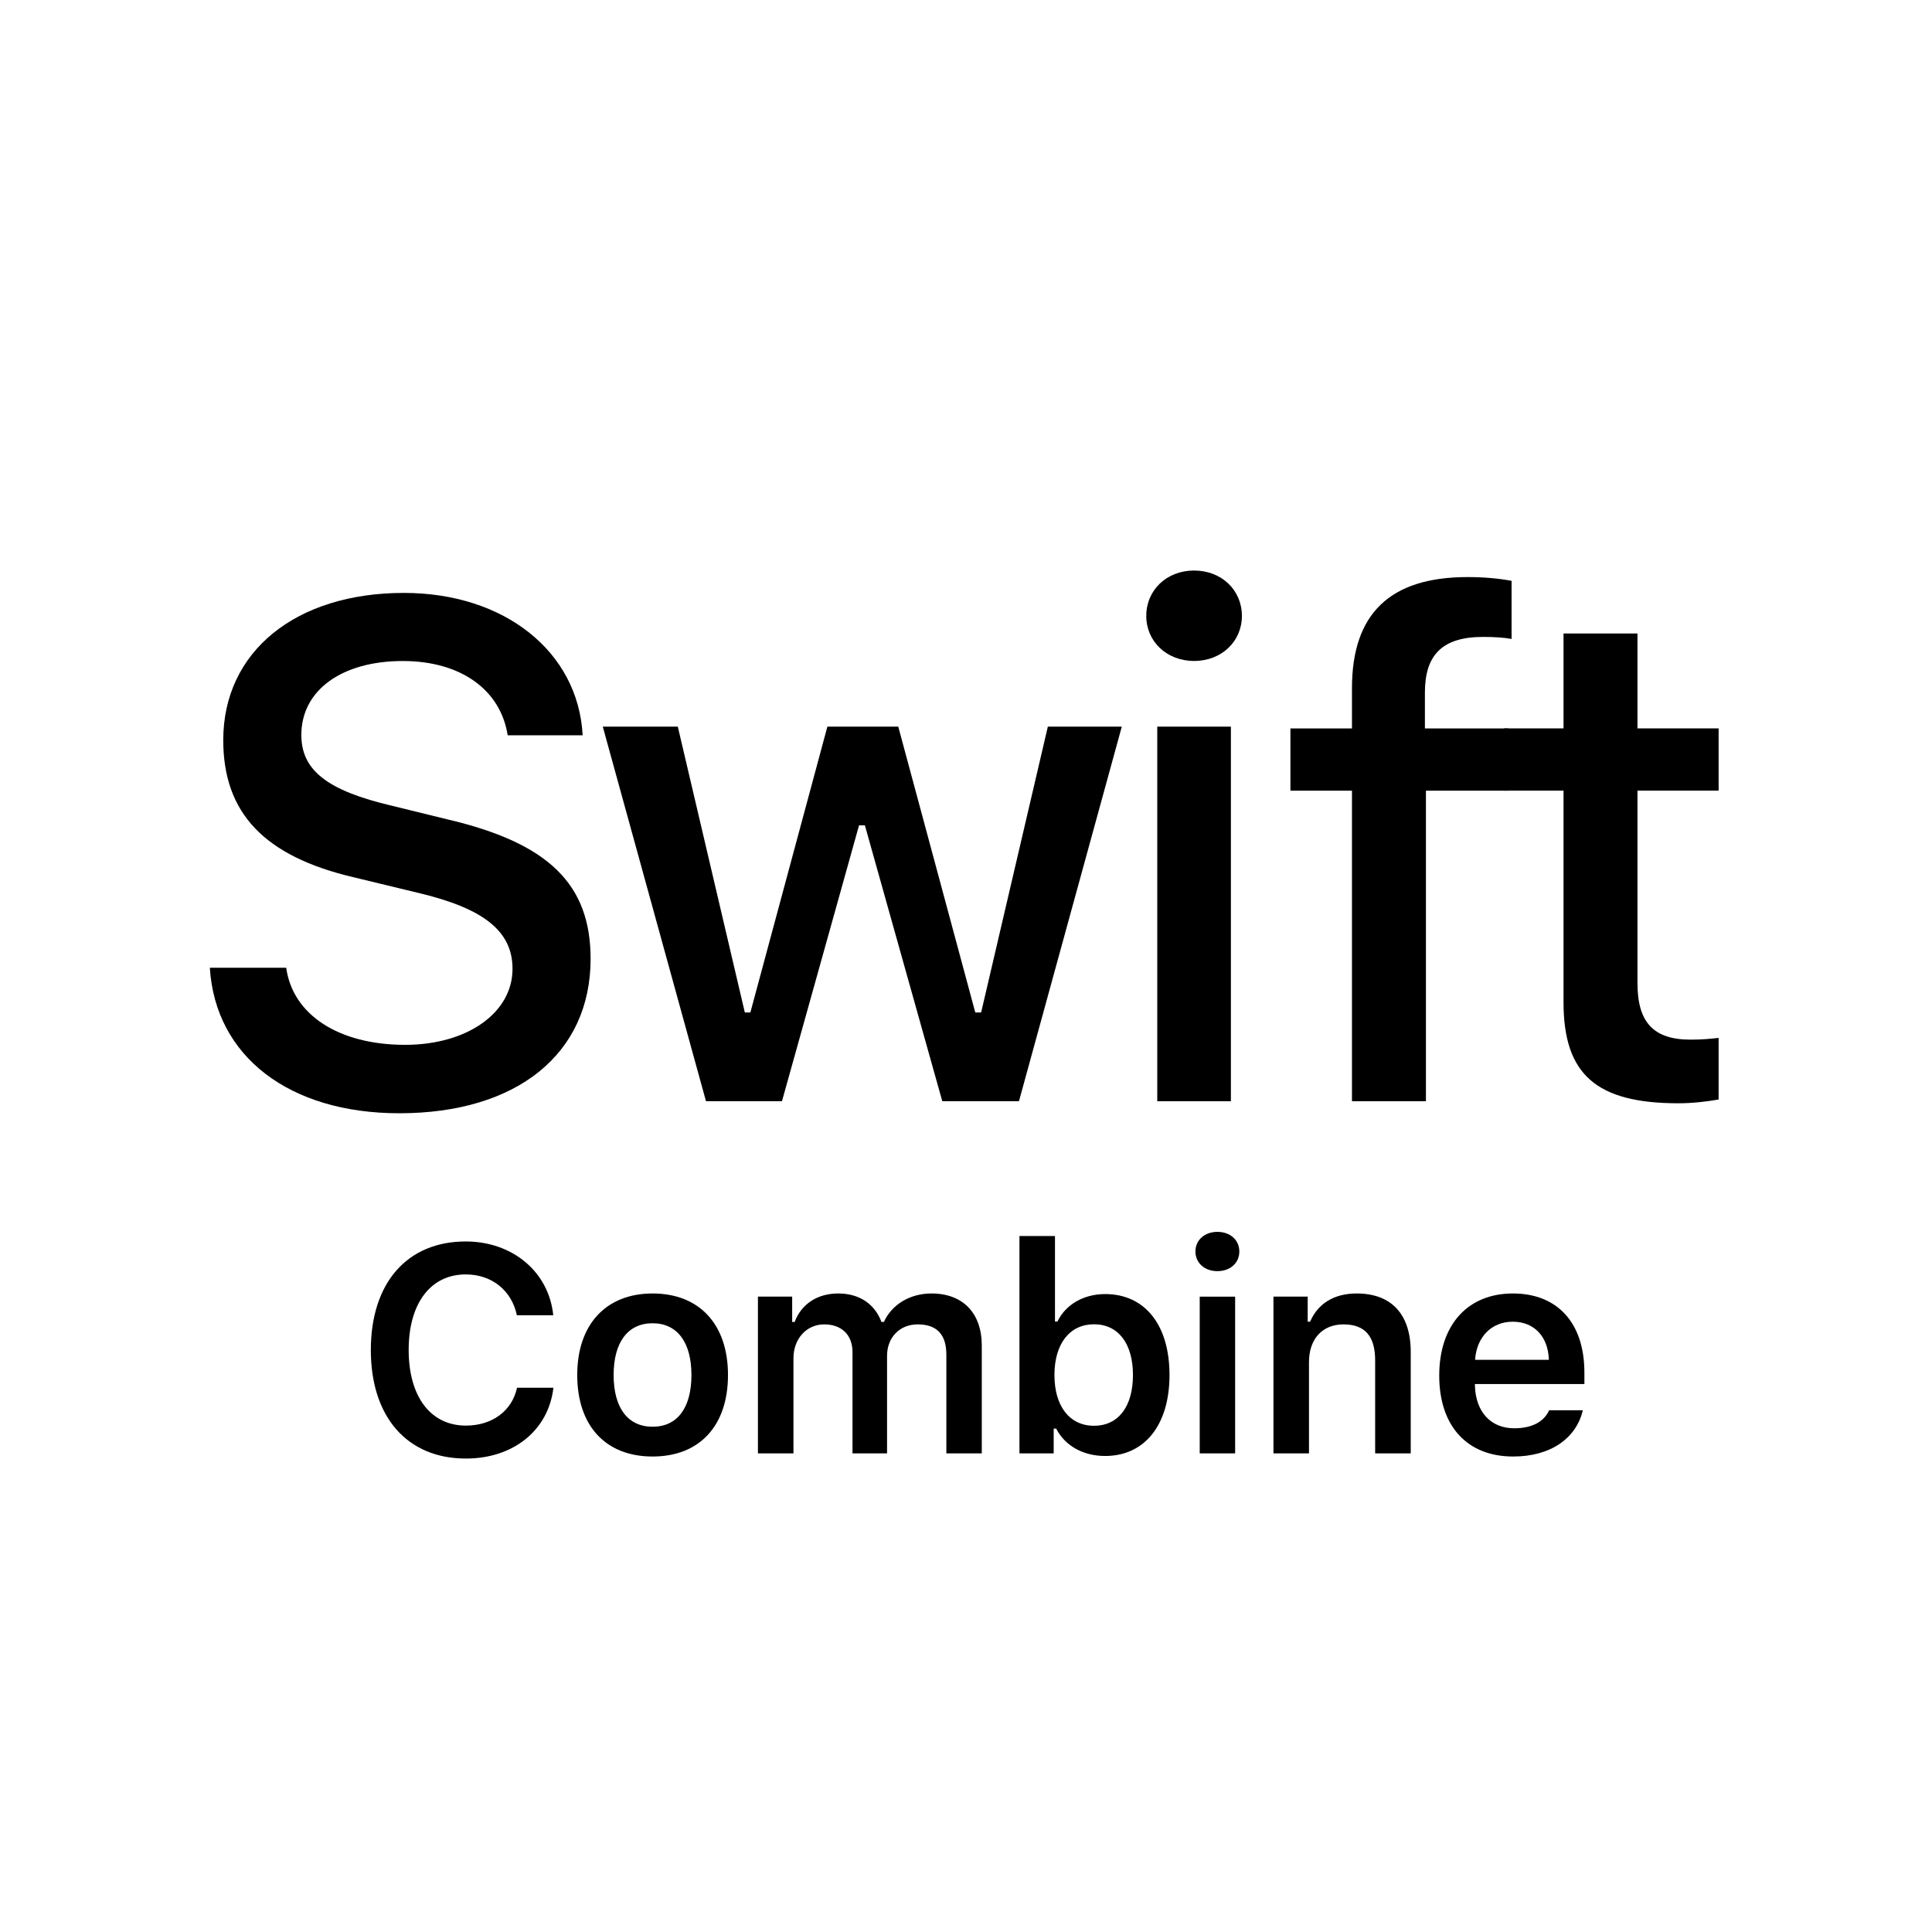
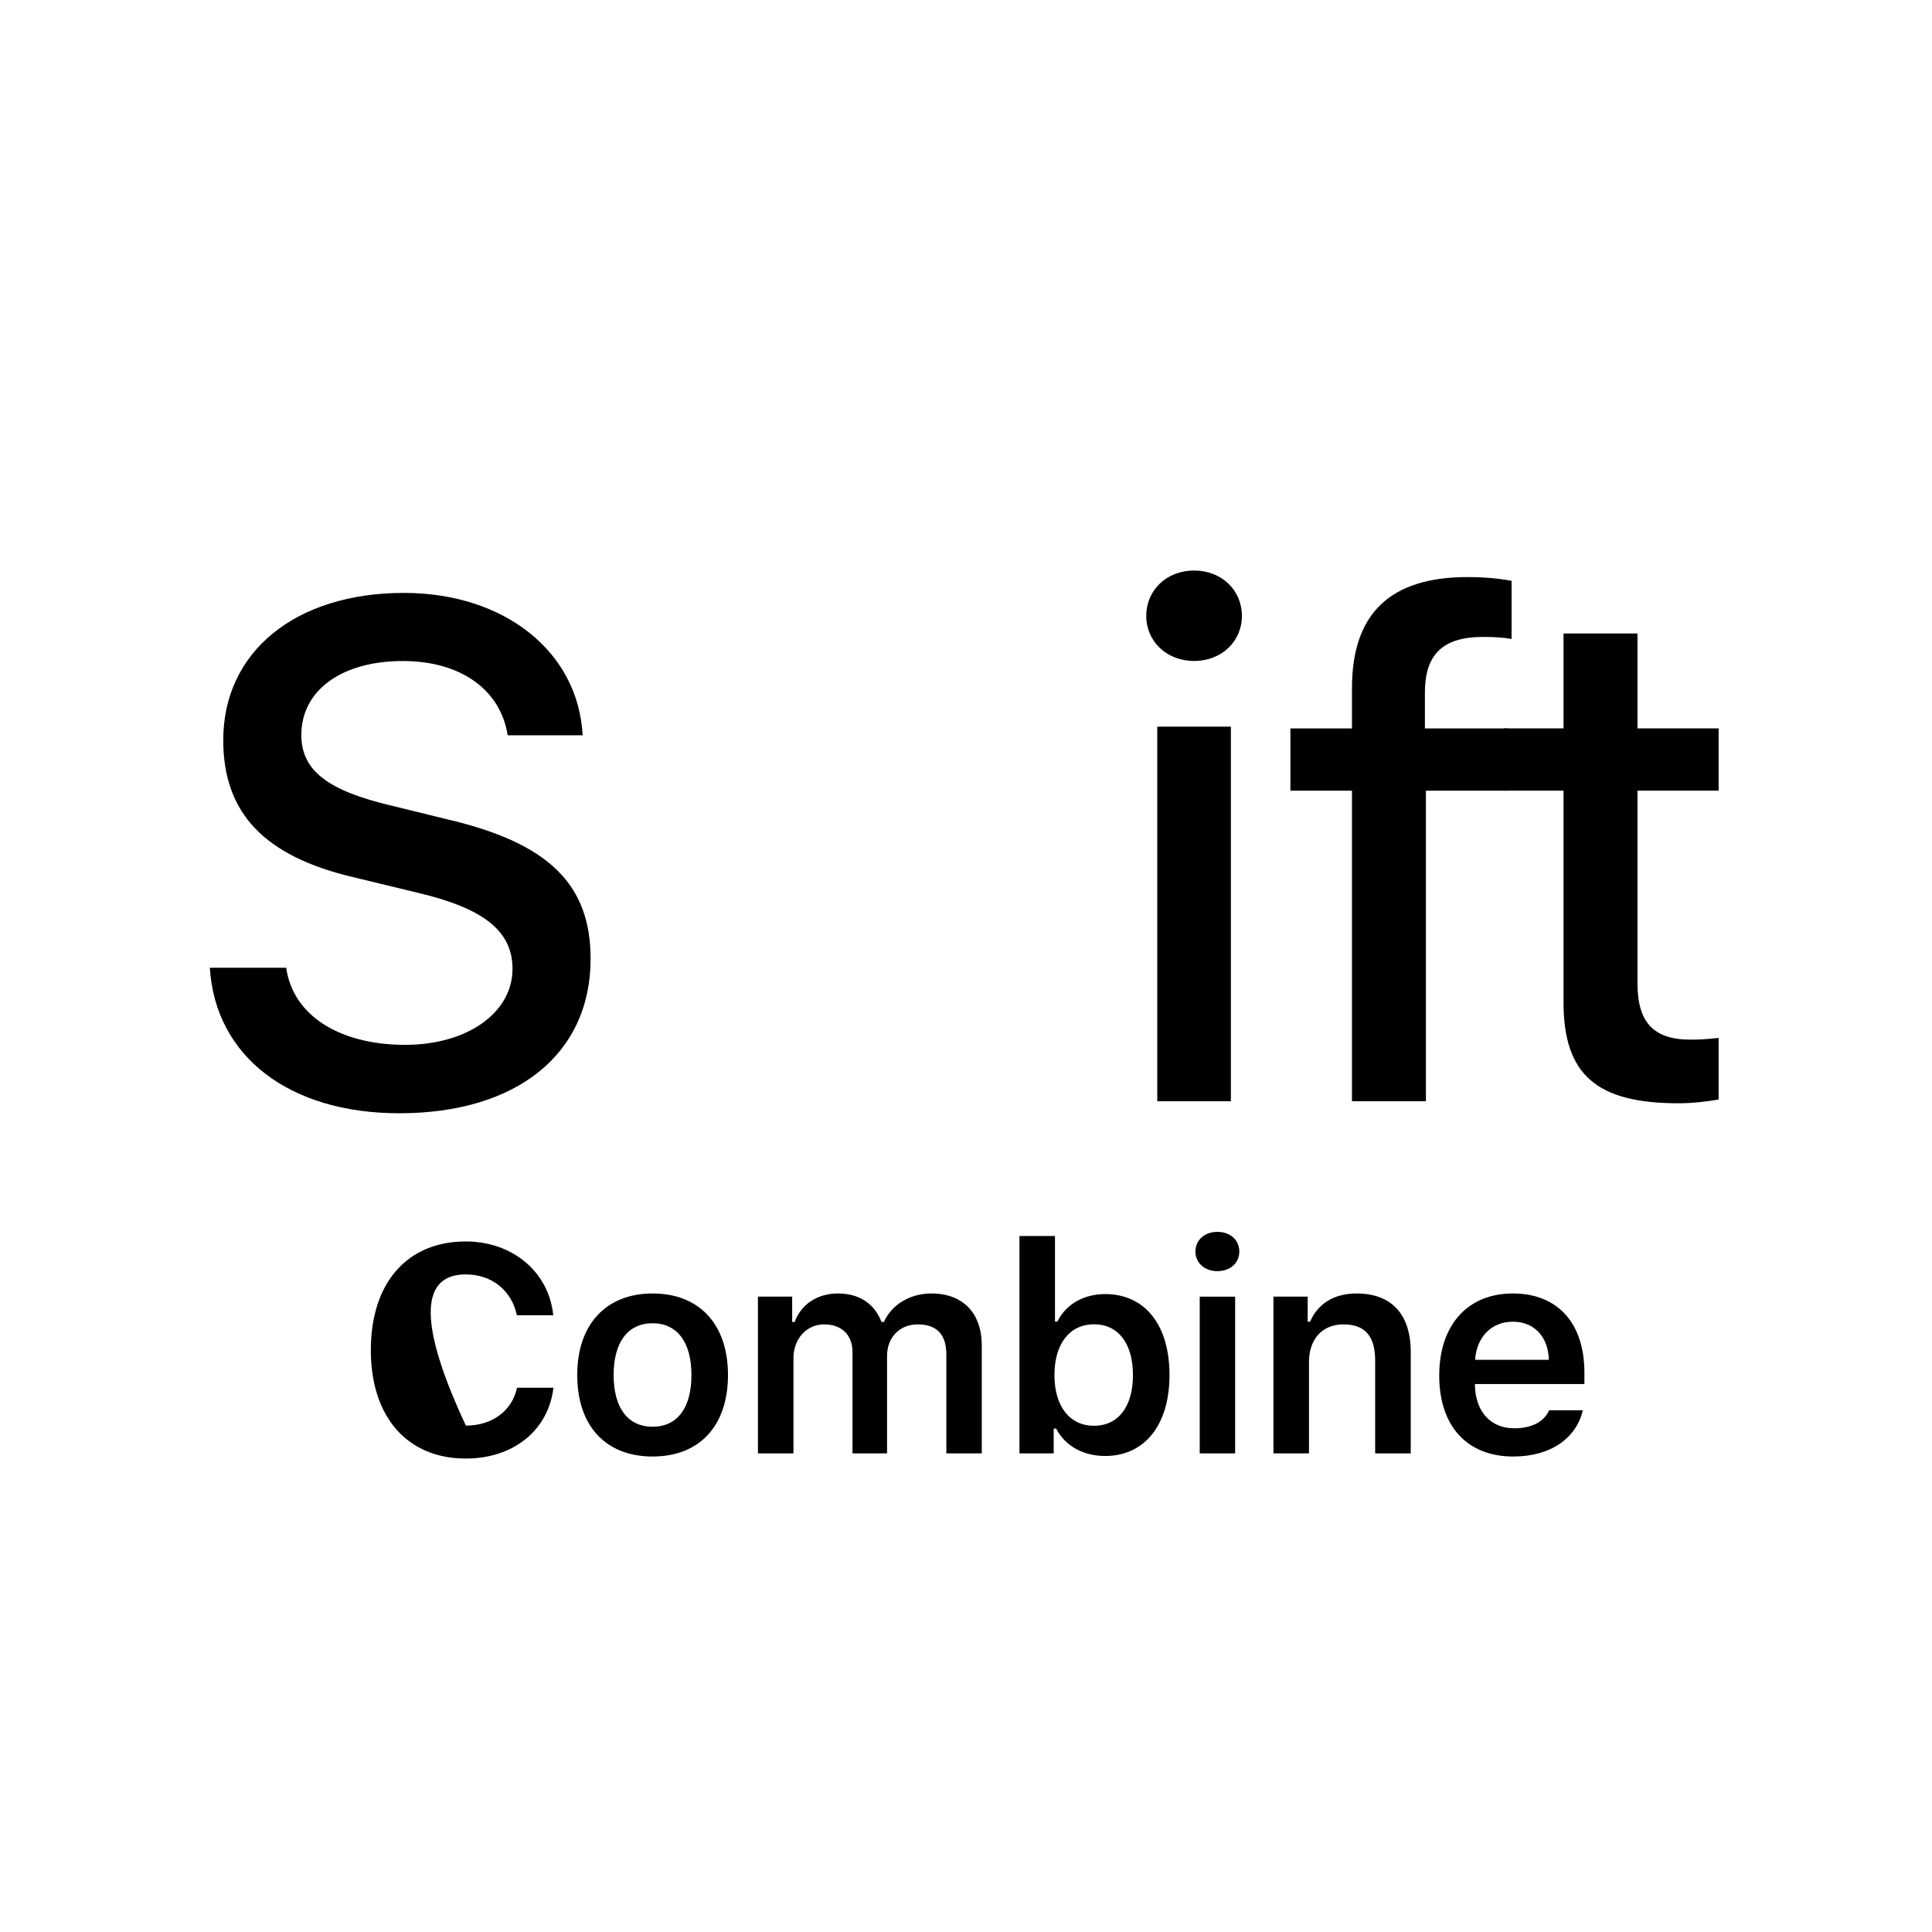
<svg xmlns="http://www.w3.org/2000/svg" width="36" height="36" viewBox="0 0 36 36" fill="none">
  <g clip-path="url(#clip0_75_2078)">
    <path d="M3.91 18.033C4.013 19.687 5.391 20.744 7.441 20.744C9.633 20.744 11.005 19.636 11.005 17.867C11.005 16.476 10.223 15.707 8.326 15.265L7.307 15.015C6.102 14.733 5.615 14.355 5.615 13.695C5.615 12.861 6.371 12.317 7.505 12.317C8.582 12.317 9.326 12.849 9.46 13.701H10.857C10.774 12.144 9.402 11.048 7.525 11.048C5.506 11.048 4.16 12.144 4.16 13.791C4.16 15.149 4.923 15.957 6.595 16.348L7.787 16.636C9.011 16.925 9.55 17.348 9.55 18.053C9.55 18.873 8.704 19.469 7.55 19.469C6.313 19.469 5.455 18.911 5.333 18.033H3.91Z" fill="black" />
-     <path d="M20.903 13.54H19.525L18.282 18.866H18.173L16.738 13.54H15.417L13.982 18.866H13.879L12.63 13.54H11.232L13.155 20.519H14.571L16.007 15.379H16.116L17.558 20.519H18.987L20.903 13.54Z" fill="black" />
    <path d="M21.564 20.52H22.936V13.54H21.564V20.52ZM22.25 12.316C22.763 12.316 23.141 11.951 23.141 11.477C23.141 10.996 22.763 10.631 22.25 10.631C21.738 10.631 21.359 10.996 21.359 11.477C21.359 11.951 21.738 12.316 22.25 12.316Z" fill="black" />
    <path d="M25.192 20.52H26.57V14.733H28.108V13.573H26.551V12.906C26.551 12.214 26.865 11.868 27.634 11.868C27.852 11.868 28.038 11.881 28.166 11.906V10.823C27.929 10.779 27.659 10.753 27.345 10.753C25.897 10.753 25.192 11.439 25.192 12.823V13.573H24.045V14.733H25.192V20.52Z" fill="black" />
    <path d="M29.134 11.804V13.572H28.025V14.732H29.134V18.674C29.134 20.02 29.743 20.558 31.275 20.558C31.544 20.558 31.8 20.526 32.024 20.488V19.34C31.832 19.36 31.71 19.372 31.499 19.372C30.813 19.372 30.512 19.052 30.512 18.321V14.732H32.024V13.572H30.512V11.804H29.134Z" fill="black" />
-     <path d="M8.681 27.178C9.57 27.178 10.221 26.647 10.312 25.859H9.634C9.54 26.292 9.169 26.564 8.681 26.564C8.024 26.564 7.615 26.025 7.615 25.154C7.615 24.286 8.024 23.747 8.678 23.747C9.164 23.747 9.535 24.046 9.631 24.508H10.309C10.229 23.704 9.554 23.133 8.678 23.133C7.586 23.133 6.91 23.905 6.91 25.157C6.91 26.404 7.588 27.178 8.681 27.178Z" fill="black" />
+     <path d="M8.681 27.178C9.57 27.178 10.221 26.647 10.312 25.859H9.634C9.54 26.292 9.169 26.564 8.681 26.564C7.615 24.286 8.024 23.747 8.678 23.747C9.164 23.747 9.535 24.046 9.631 24.508H10.309C10.229 23.704 9.554 23.133 8.678 23.133C7.586 23.133 6.91 23.905 6.91 25.157C6.91 26.404 7.588 27.178 8.681 27.178Z" fill="black" />
    <path d="M12.16 27.14C13.034 27.14 13.565 26.569 13.565 25.621C13.565 24.676 13.031 24.102 12.16 24.102C11.293 24.102 10.756 24.678 10.756 25.621C10.756 26.569 11.285 27.14 12.16 27.14ZM12.16 26.585C11.698 26.585 11.434 26.233 11.434 25.621C11.434 25.012 11.698 24.657 12.16 24.657C12.62 24.657 12.884 25.012 12.884 25.621C12.884 26.233 12.622 26.585 12.16 26.585Z" fill="black" />
    <path d="M14.123 27.082H14.785V25.306C14.785 24.948 15.028 24.678 15.357 24.678C15.682 24.678 15.885 24.873 15.885 25.194V27.082H16.529V25.263C16.529 24.929 16.756 24.678 17.1 24.678C17.456 24.678 17.634 24.865 17.634 25.242V27.082H18.294V25.073C18.294 24.467 17.942 24.102 17.357 24.102C16.951 24.102 16.614 24.312 16.47 24.633H16.425C16.302 24.305 16.022 24.102 15.618 24.102C15.231 24.102 14.932 24.299 14.807 24.633H14.761V24.16H14.123V27.082Z" fill="black" />
    <path d="M20.593 27.13C21.33 27.13 21.792 26.551 21.792 25.621C21.792 24.687 21.333 24.113 20.593 24.113C20.192 24.113 19.856 24.308 19.704 24.625H19.658V23.031H18.996V27.082H19.634V26.62H19.68C19.845 26.941 20.184 27.13 20.593 27.13ZM20.385 24.676C20.836 24.676 21.111 25.034 21.111 25.621C21.111 26.209 20.839 26.567 20.385 26.567C19.931 26.567 19.648 26.204 19.648 25.621C19.648 25.039 19.933 24.676 20.385 24.676Z" fill="black" />
    <path d="M22.355 27.082H23.015V24.161H22.355V27.082ZM22.684 23.686C22.927 23.686 23.093 23.531 23.093 23.32C23.093 23.109 22.927 22.954 22.684 22.954C22.444 22.954 22.275 23.109 22.275 23.32C22.275 23.531 22.444 23.686 22.684 23.686Z" fill="black" />
    <path d="M23.729 27.082H24.391V25.381C24.391 24.951 24.639 24.678 25.034 24.678C25.438 24.678 25.624 24.903 25.624 25.349V27.082H26.287V25.191C26.287 24.494 25.931 24.102 25.28 24.102C24.845 24.102 24.551 24.302 24.412 24.628H24.367V24.16H23.729V27.082Z" fill="black" />
    <path d="M28.188 24.628C28.586 24.628 28.848 24.905 28.861 25.338H27.486C27.515 24.911 27.793 24.628 28.188 24.628ZM28.866 26.278C28.77 26.494 28.543 26.614 28.215 26.614C27.78 26.614 27.499 26.31 27.483 25.824V25.789H29.523V25.576C29.523 24.654 29.024 24.102 28.191 24.102C27.344 24.102 26.818 24.692 26.818 25.632C26.818 26.572 27.336 27.14 28.196 27.14C28.885 27.14 29.368 26.809 29.494 26.278H28.866Z" fill="black" />
  </g>
  <defs>
    <clipPath id="clip0_75_2078">
      <rect width="35" height="35" fill="white" transform="translate(0.416 0.285)" />
    </clipPath>
  </defs>
</svg>